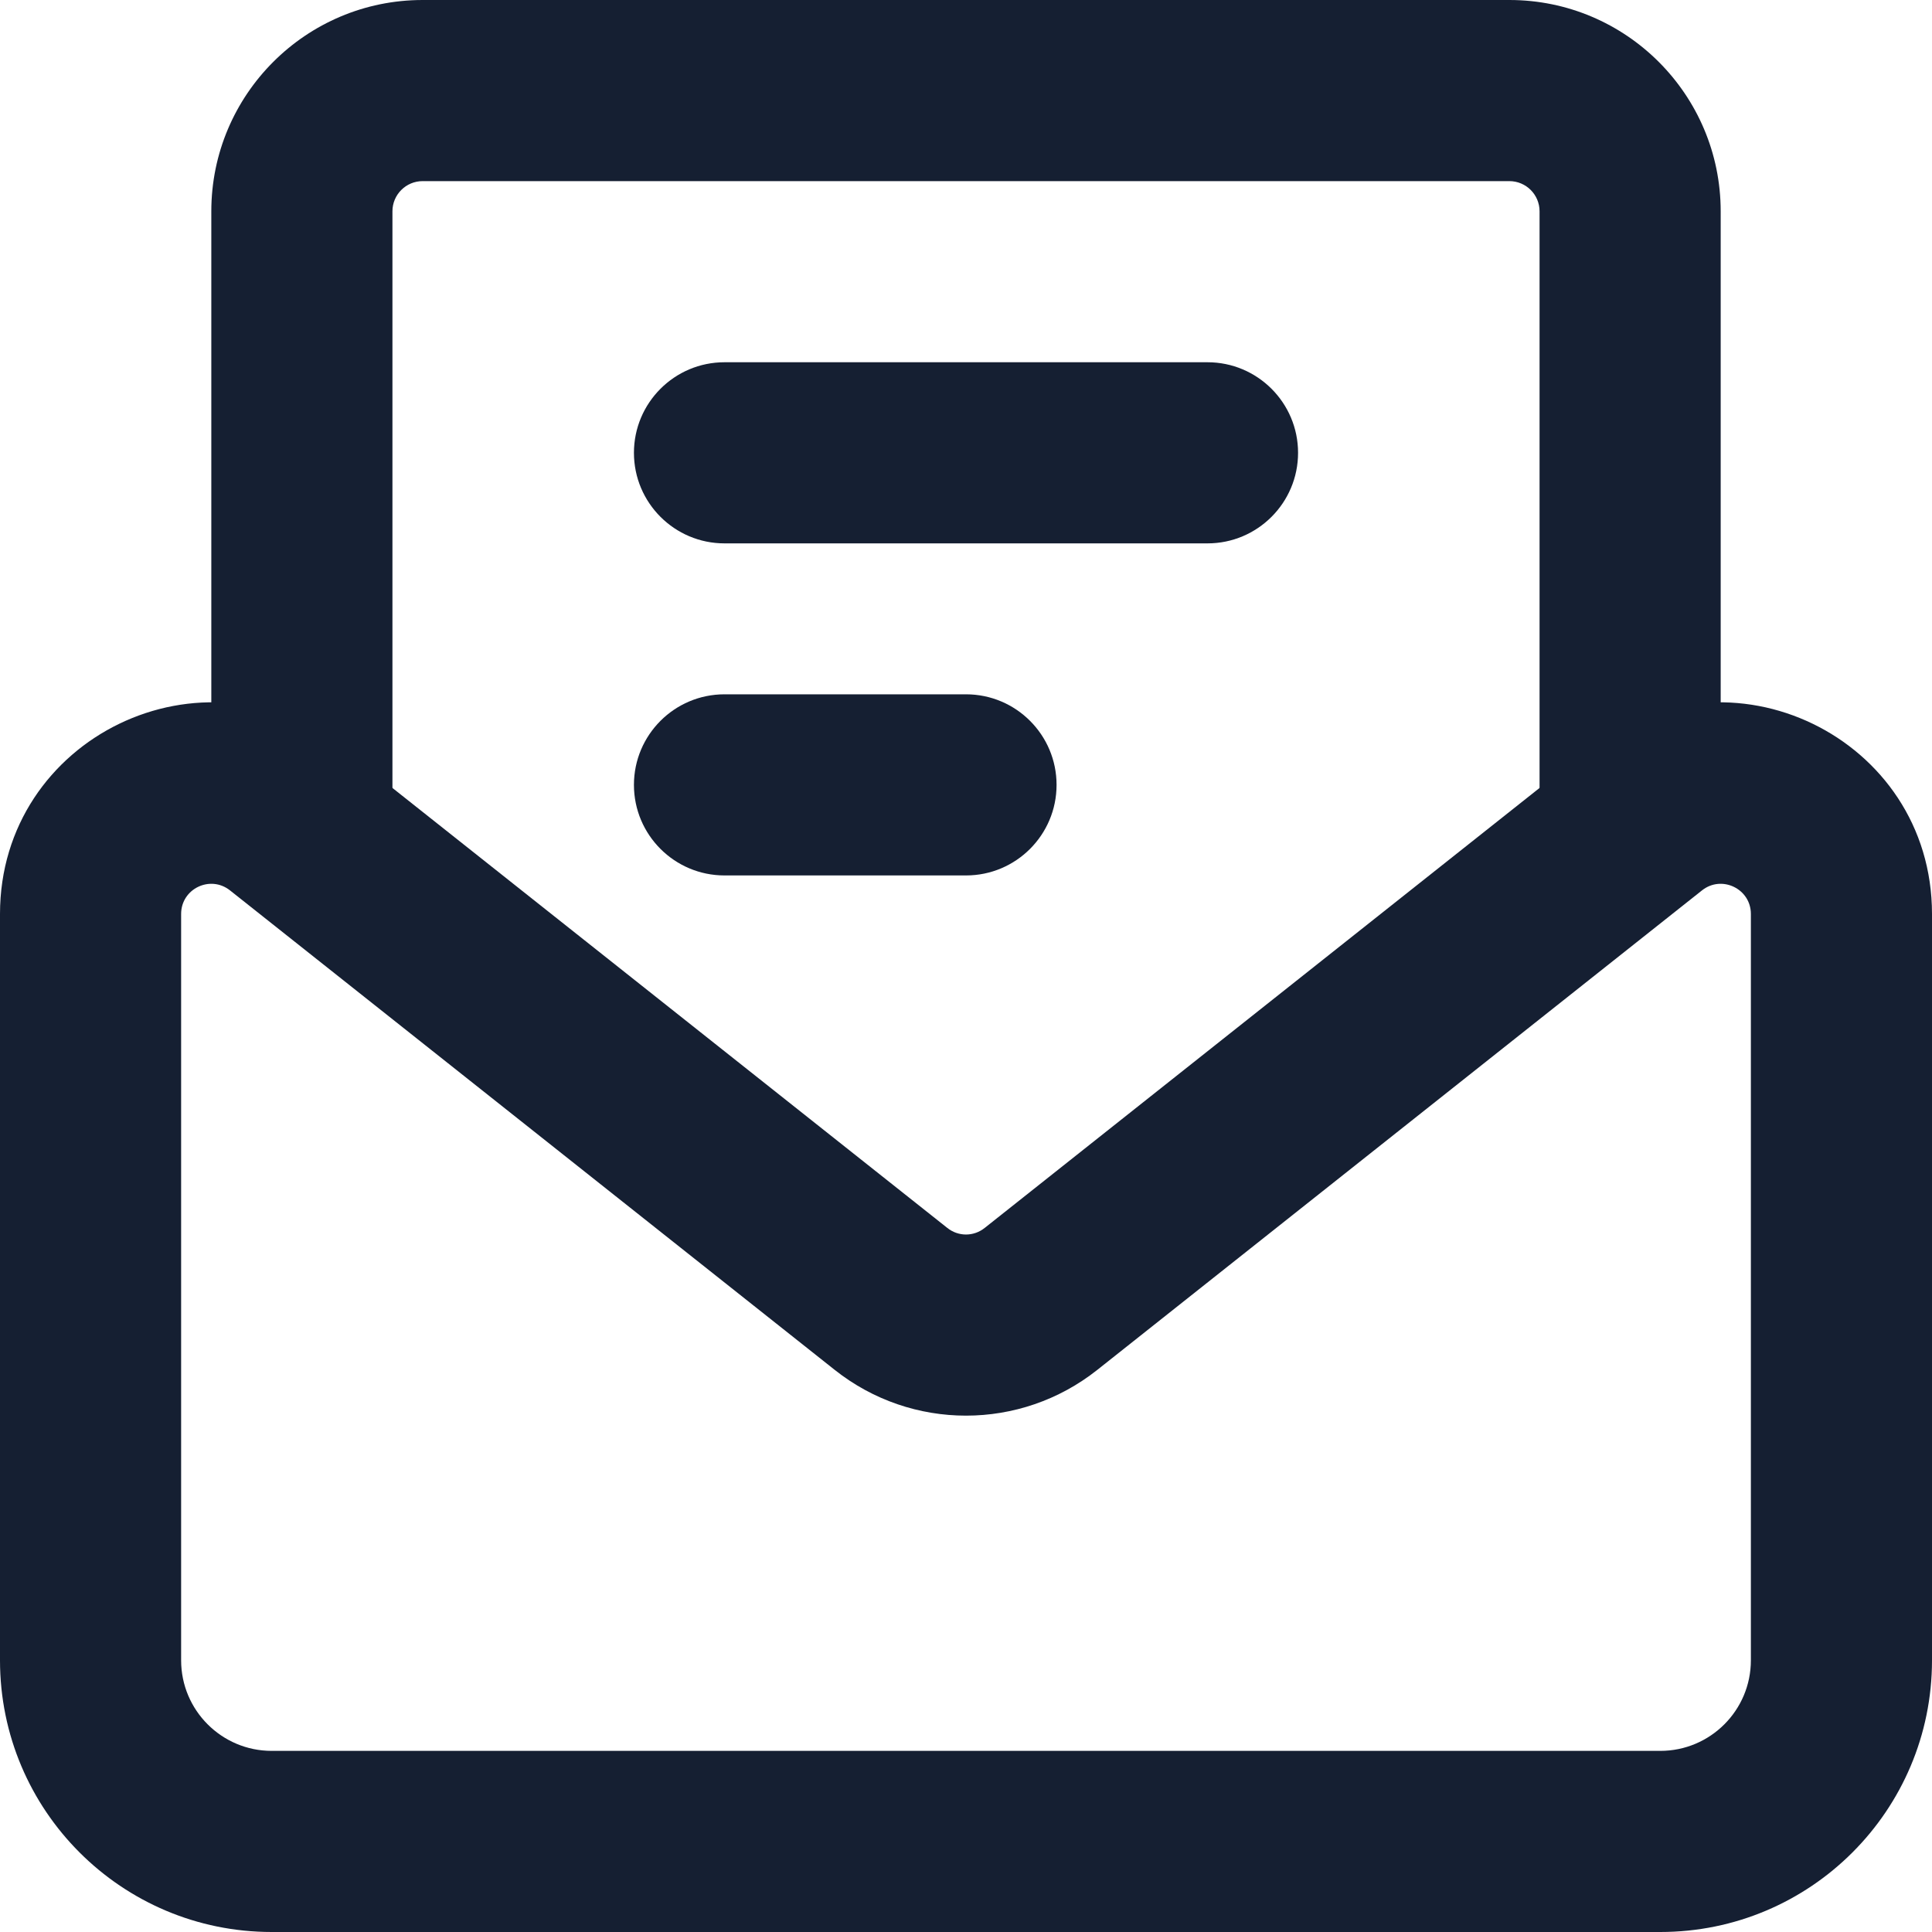
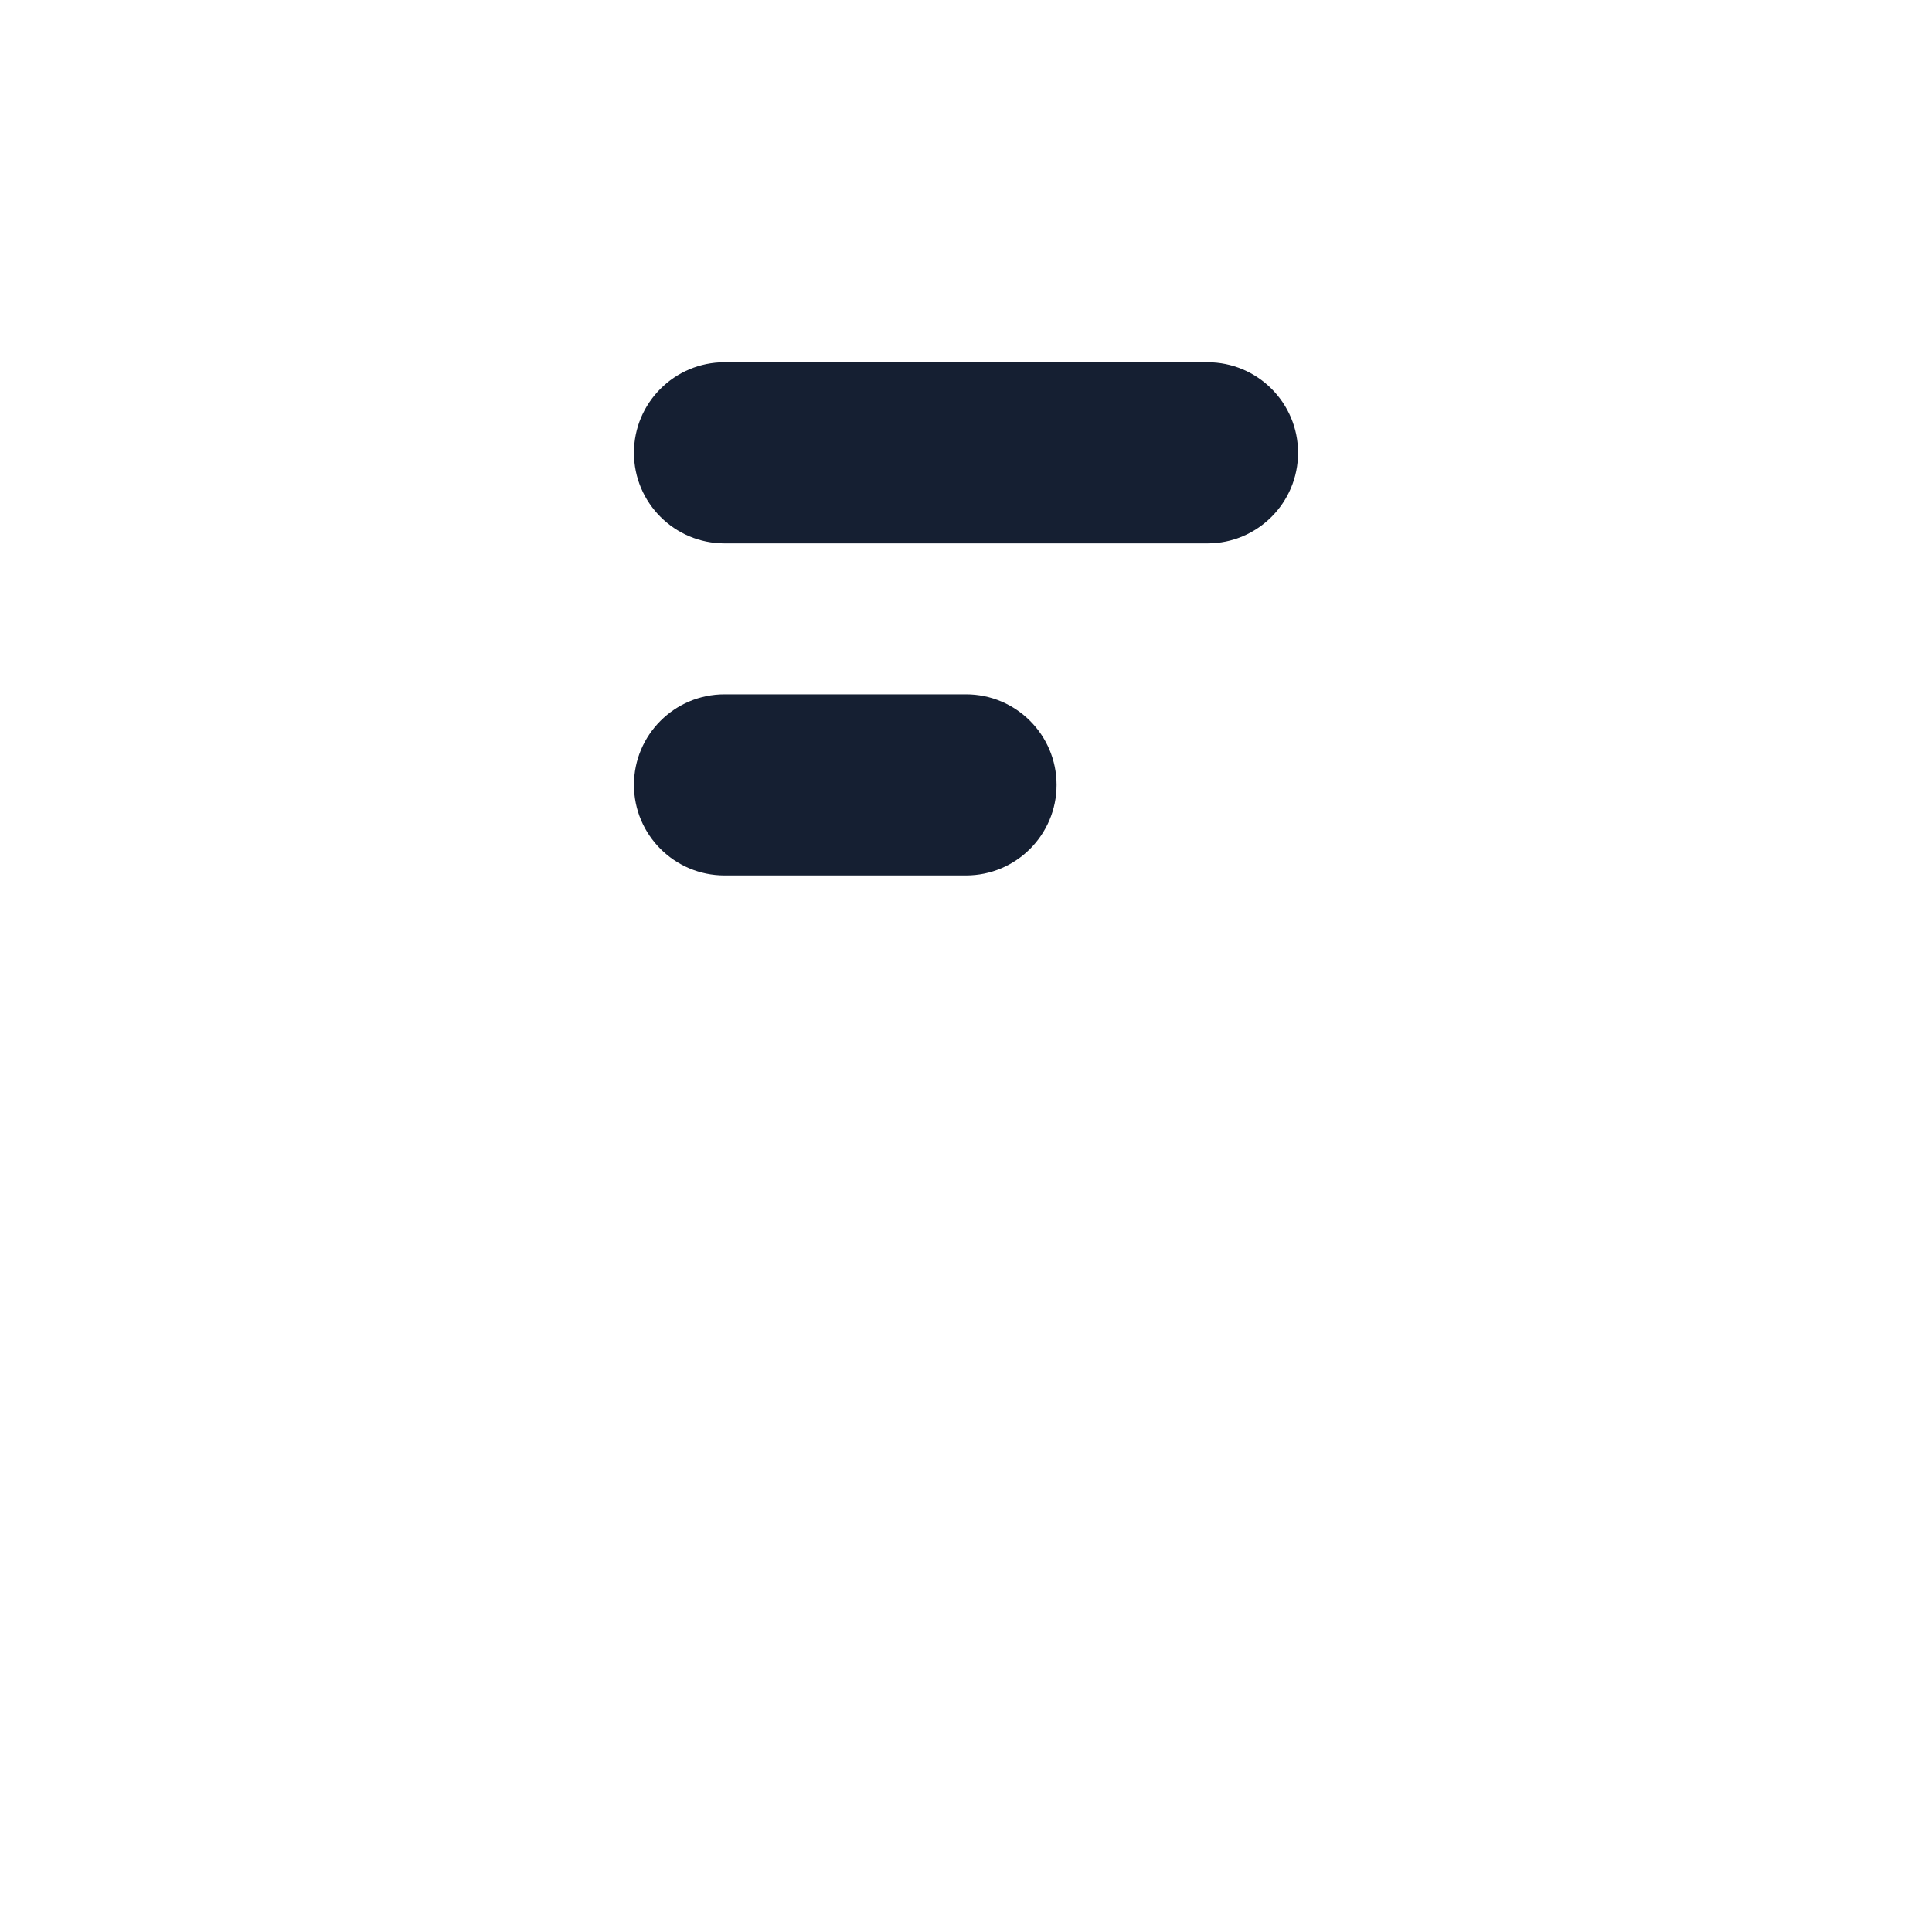
<svg xmlns="http://www.w3.org/2000/svg" fill="none" height="100%" overflow="visible" preserveAspectRatio="none" style="display: block;" viewBox="0 0 16 16" width="100%">
  <g id="Vector">
-     <path clip-rule="evenodd" d="M13.163 6.198C14.31 5.289 16 6.105 16 7.569V13.75C16 14.993 14.993 16 13.75 16H2.25C1.007 16 0 14.993 0 13.75V7.569C0 6.105 1.69 5.289 2.837 6.198L7.845 10.169C7.936 10.242 8.064 10.242 8.155 10.169L13.163 6.198ZM14.5 7.569C14.5 7.36 14.258 7.244 14.095 7.374L9.087 11.345C8.45 11.85 7.55 11.85 6.913 11.345L1.905 7.374C1.741 7.244 1.5 7.36 1.5 7.569V13.75C1.5 14.164 1.836 14.5 2.25 14.5H13.75C14.164 14.5 14.5 14.164 14.5 13.75V7.569Z" fill="#151F32" fill-rule="evenodd" />
-     <path clip-rule="evenodd" d="M1.75 1.75C1.75 0.784 2.534 0 3.5 0H12.5C13.466 0 14.25 0.784 14.25 1.75V6.9H12.75V1.75C12.75 1.612 12.638 1.5 12.5 1.5H3.5C3.362 1.5 3.25 1.612 3.25 1.75V6.9H1.75V1.75Z" fill="#151F32" fill-rule="evenodd" />
    <path clip-rule="evenodd" d="M5.25 3.75C5.25 3.336 5.586 3 6 3H10C10.414 3 10.75 3.336 10.75 3.75C10.75 4.164 10.414 4.5 10 4.5H6C5.586 4.5 5.25 4.164 5.25 3.75Z" fill="#151F32" fill-rule="evenodd" />
    <path clip-rule="evenodd" d="M5.25 6.5C5.25 6.086 5.586 5.75 6 5.75H8C8.414 5.75 8.75 6.086 8.75 6.5C8.75 6.914 8.414 7.25 8 7.25H6C5.586 7.25 5.25 6.914 5.25 6.5Z" fill="#151F32" fill-rule="evenodd" />
  </g>
</svg>